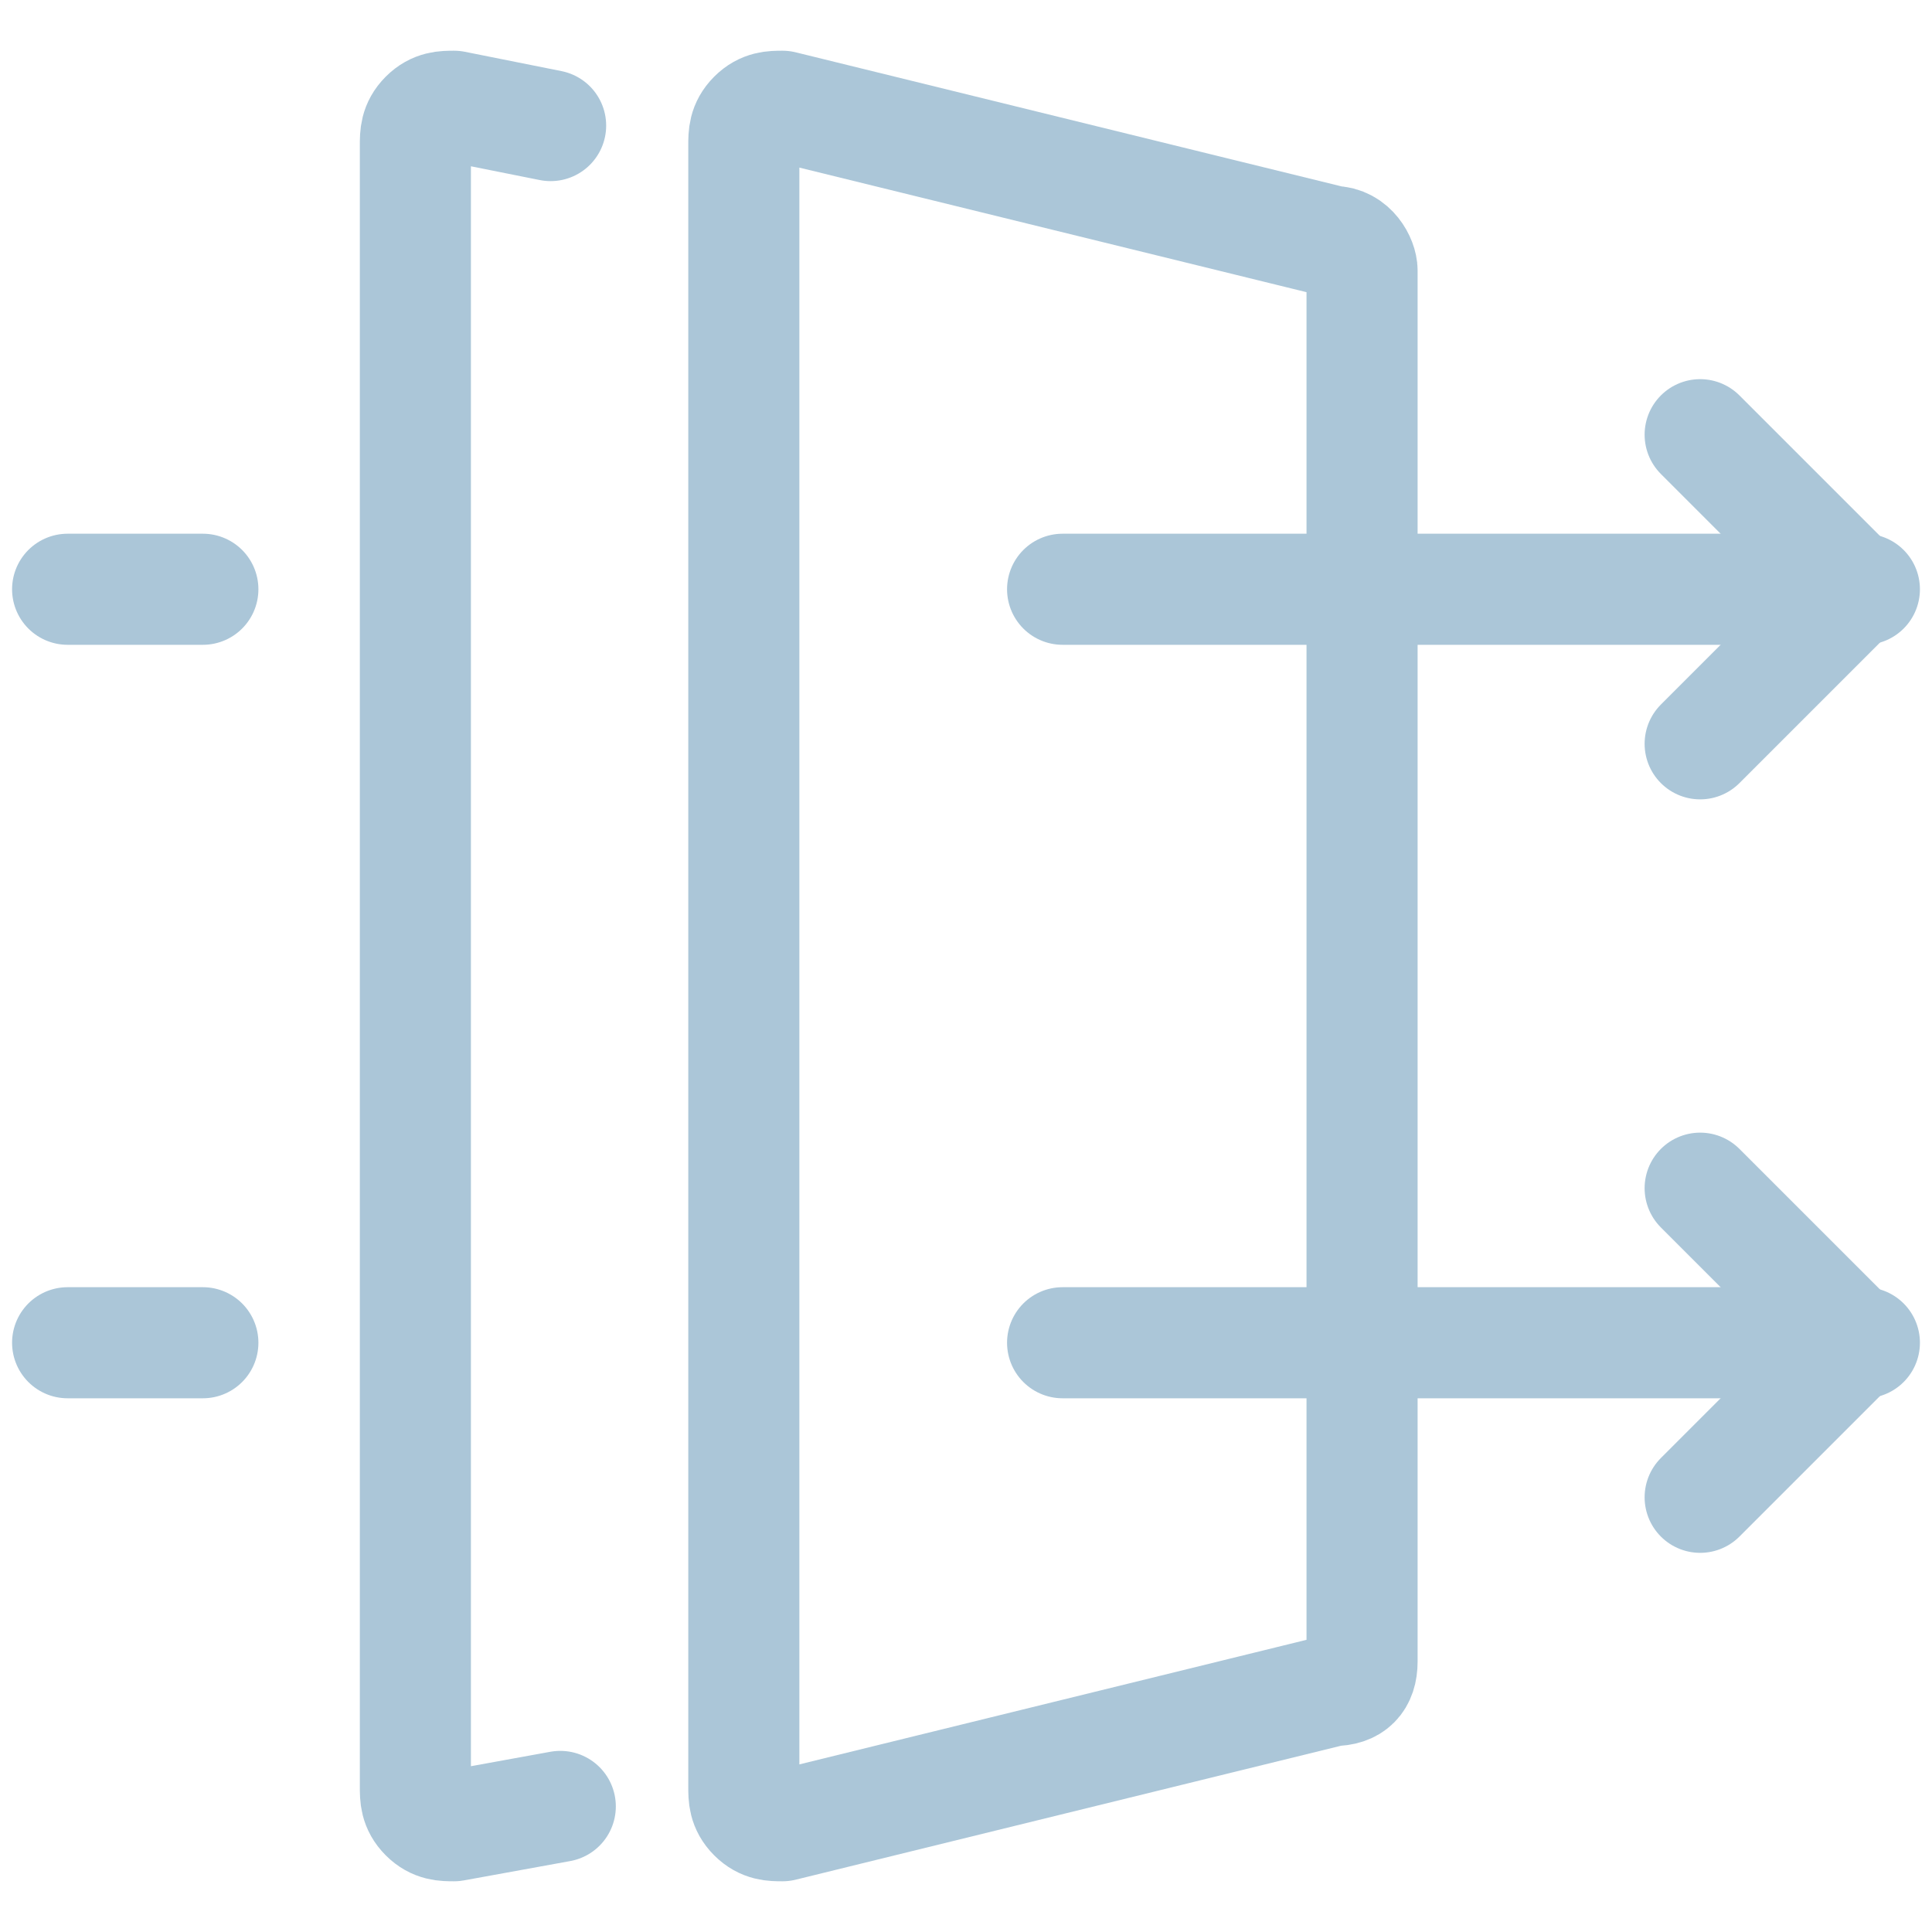
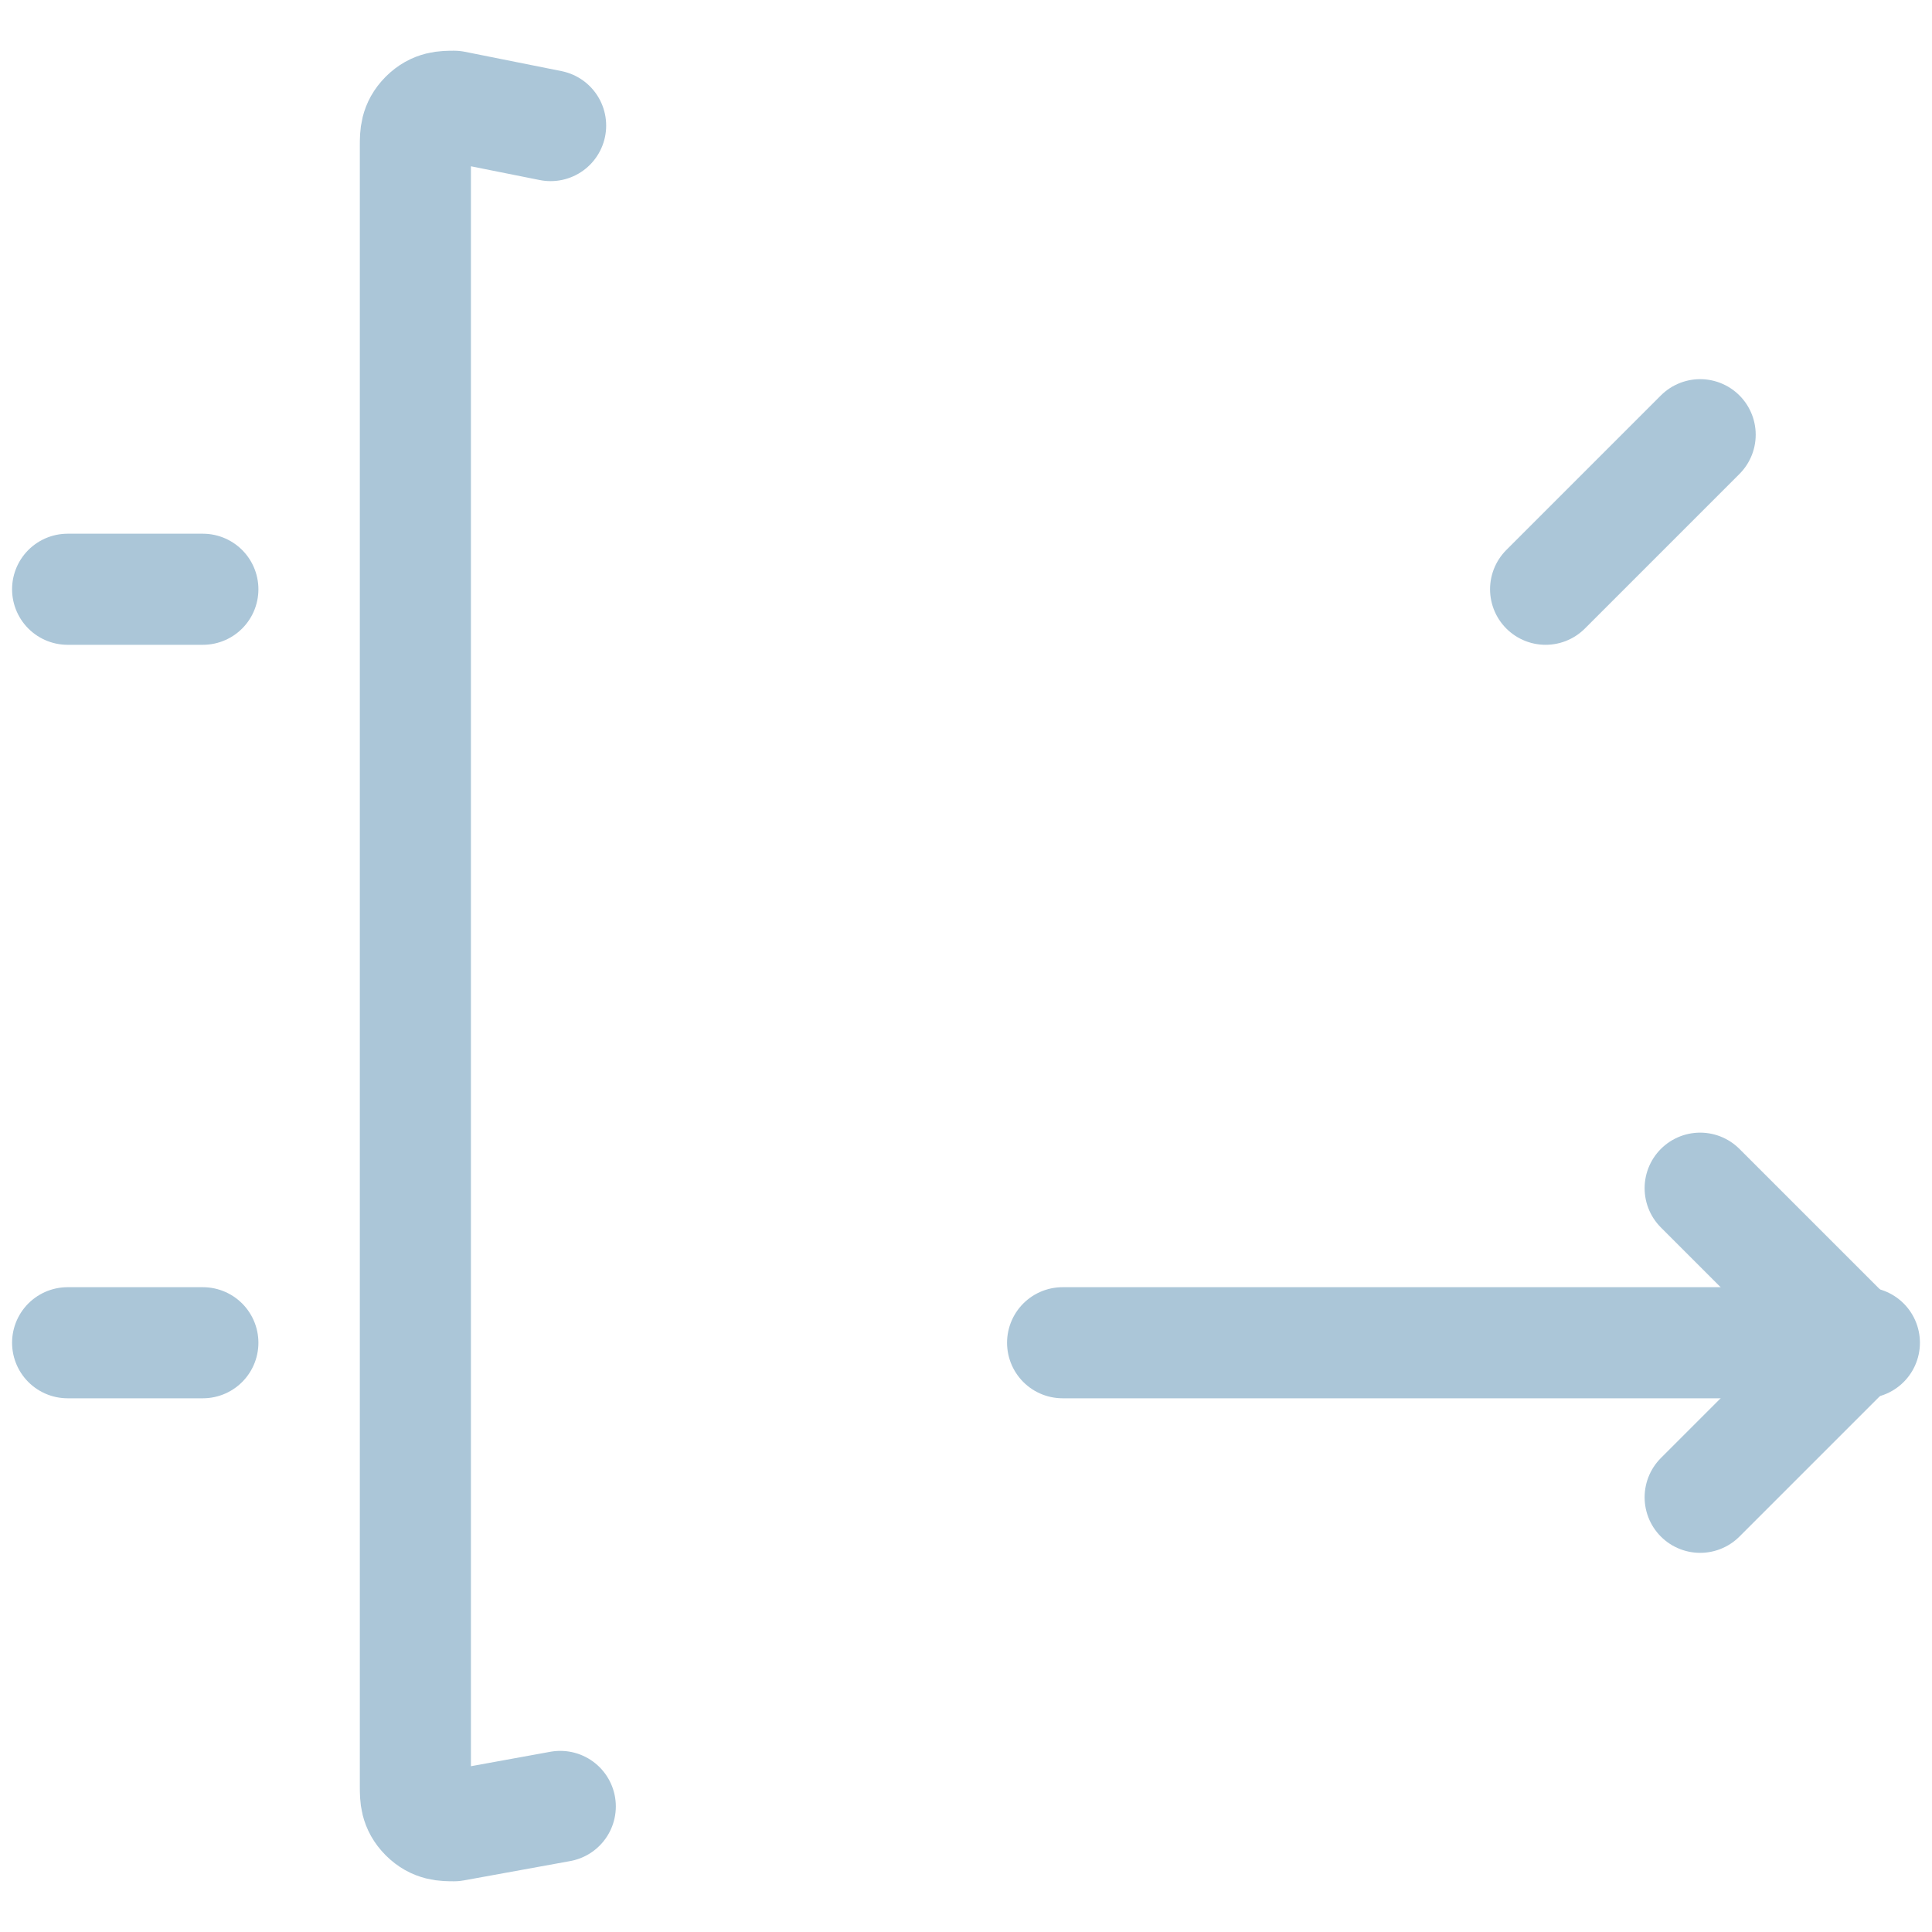
<svg xmlns="http://www.w3.org/2000/svg" version="1.1" id="图层_1" x="0px" y="0px" viewBox="0 0 20 20" style="enable-background:new 0 0 20 20;" xml:space="preserve">
  <style type="text/css">
	.st0{fill:none;stroke:#ABC6D8;stroke-width:1.15;stroke-linecap:round;stroke-linejoin:round;stroke-miterlimit:10;}
</style>
  <g>
-     <path id="Shape_115" class="st0" d="M14.1,17.2c0,0.2-0.1,0.3-0.3,0.3l-5.7,1.4c-0.1,0-0.2,0-0.3-0.1c-0.1-0.1-0.1-0.2-0.1-0.3v-17   c0-0.1,0-0.2,0.1-0.3C7.9,1.1,8,1.1,8.1,1.1l5.7,1.4c0.2,0,0.3,0.2,0.3,0.3V17.2z" />
    <path class="st0" d="M5.8,18.7l-1.1,0.2c-0.1,0-0.2,0-0.3-0.1c-0.1-0.1-0.1-0.2-0.1-0.3v-17c0-0.1,0-0.2,0.1-0.3s0.2-0.1,0.3-0.1   l1,0.2" />
  </g>
  <path id="Shape_954_3_" class="st0" d="M2.1,13.9H0.7" />
  <path id="Shape_954_2_" class="st0" d="M2.1,6.1H0.7" />
  <g>
    <path id="Shape_953_1_" class="st0" d="M17.6,12.3l1.6,1.6l-1.6,1.6" />
    <path id="Shape_954_1_" class="st0" d="M19.3,13.9H11" />
  </g>
  <g>
-     <path id="Shape_953" class="st0" d="M17.6,4.5l1.6,1.6l-1.6,1.6" />
-     <path id="Shape_954" class="st0" d="M19.3,6.1H11" />
+     <path id="Shape_953" class="st0" d="M17.6,4.5l-1.6,1.6" />
  </g>
</svg>